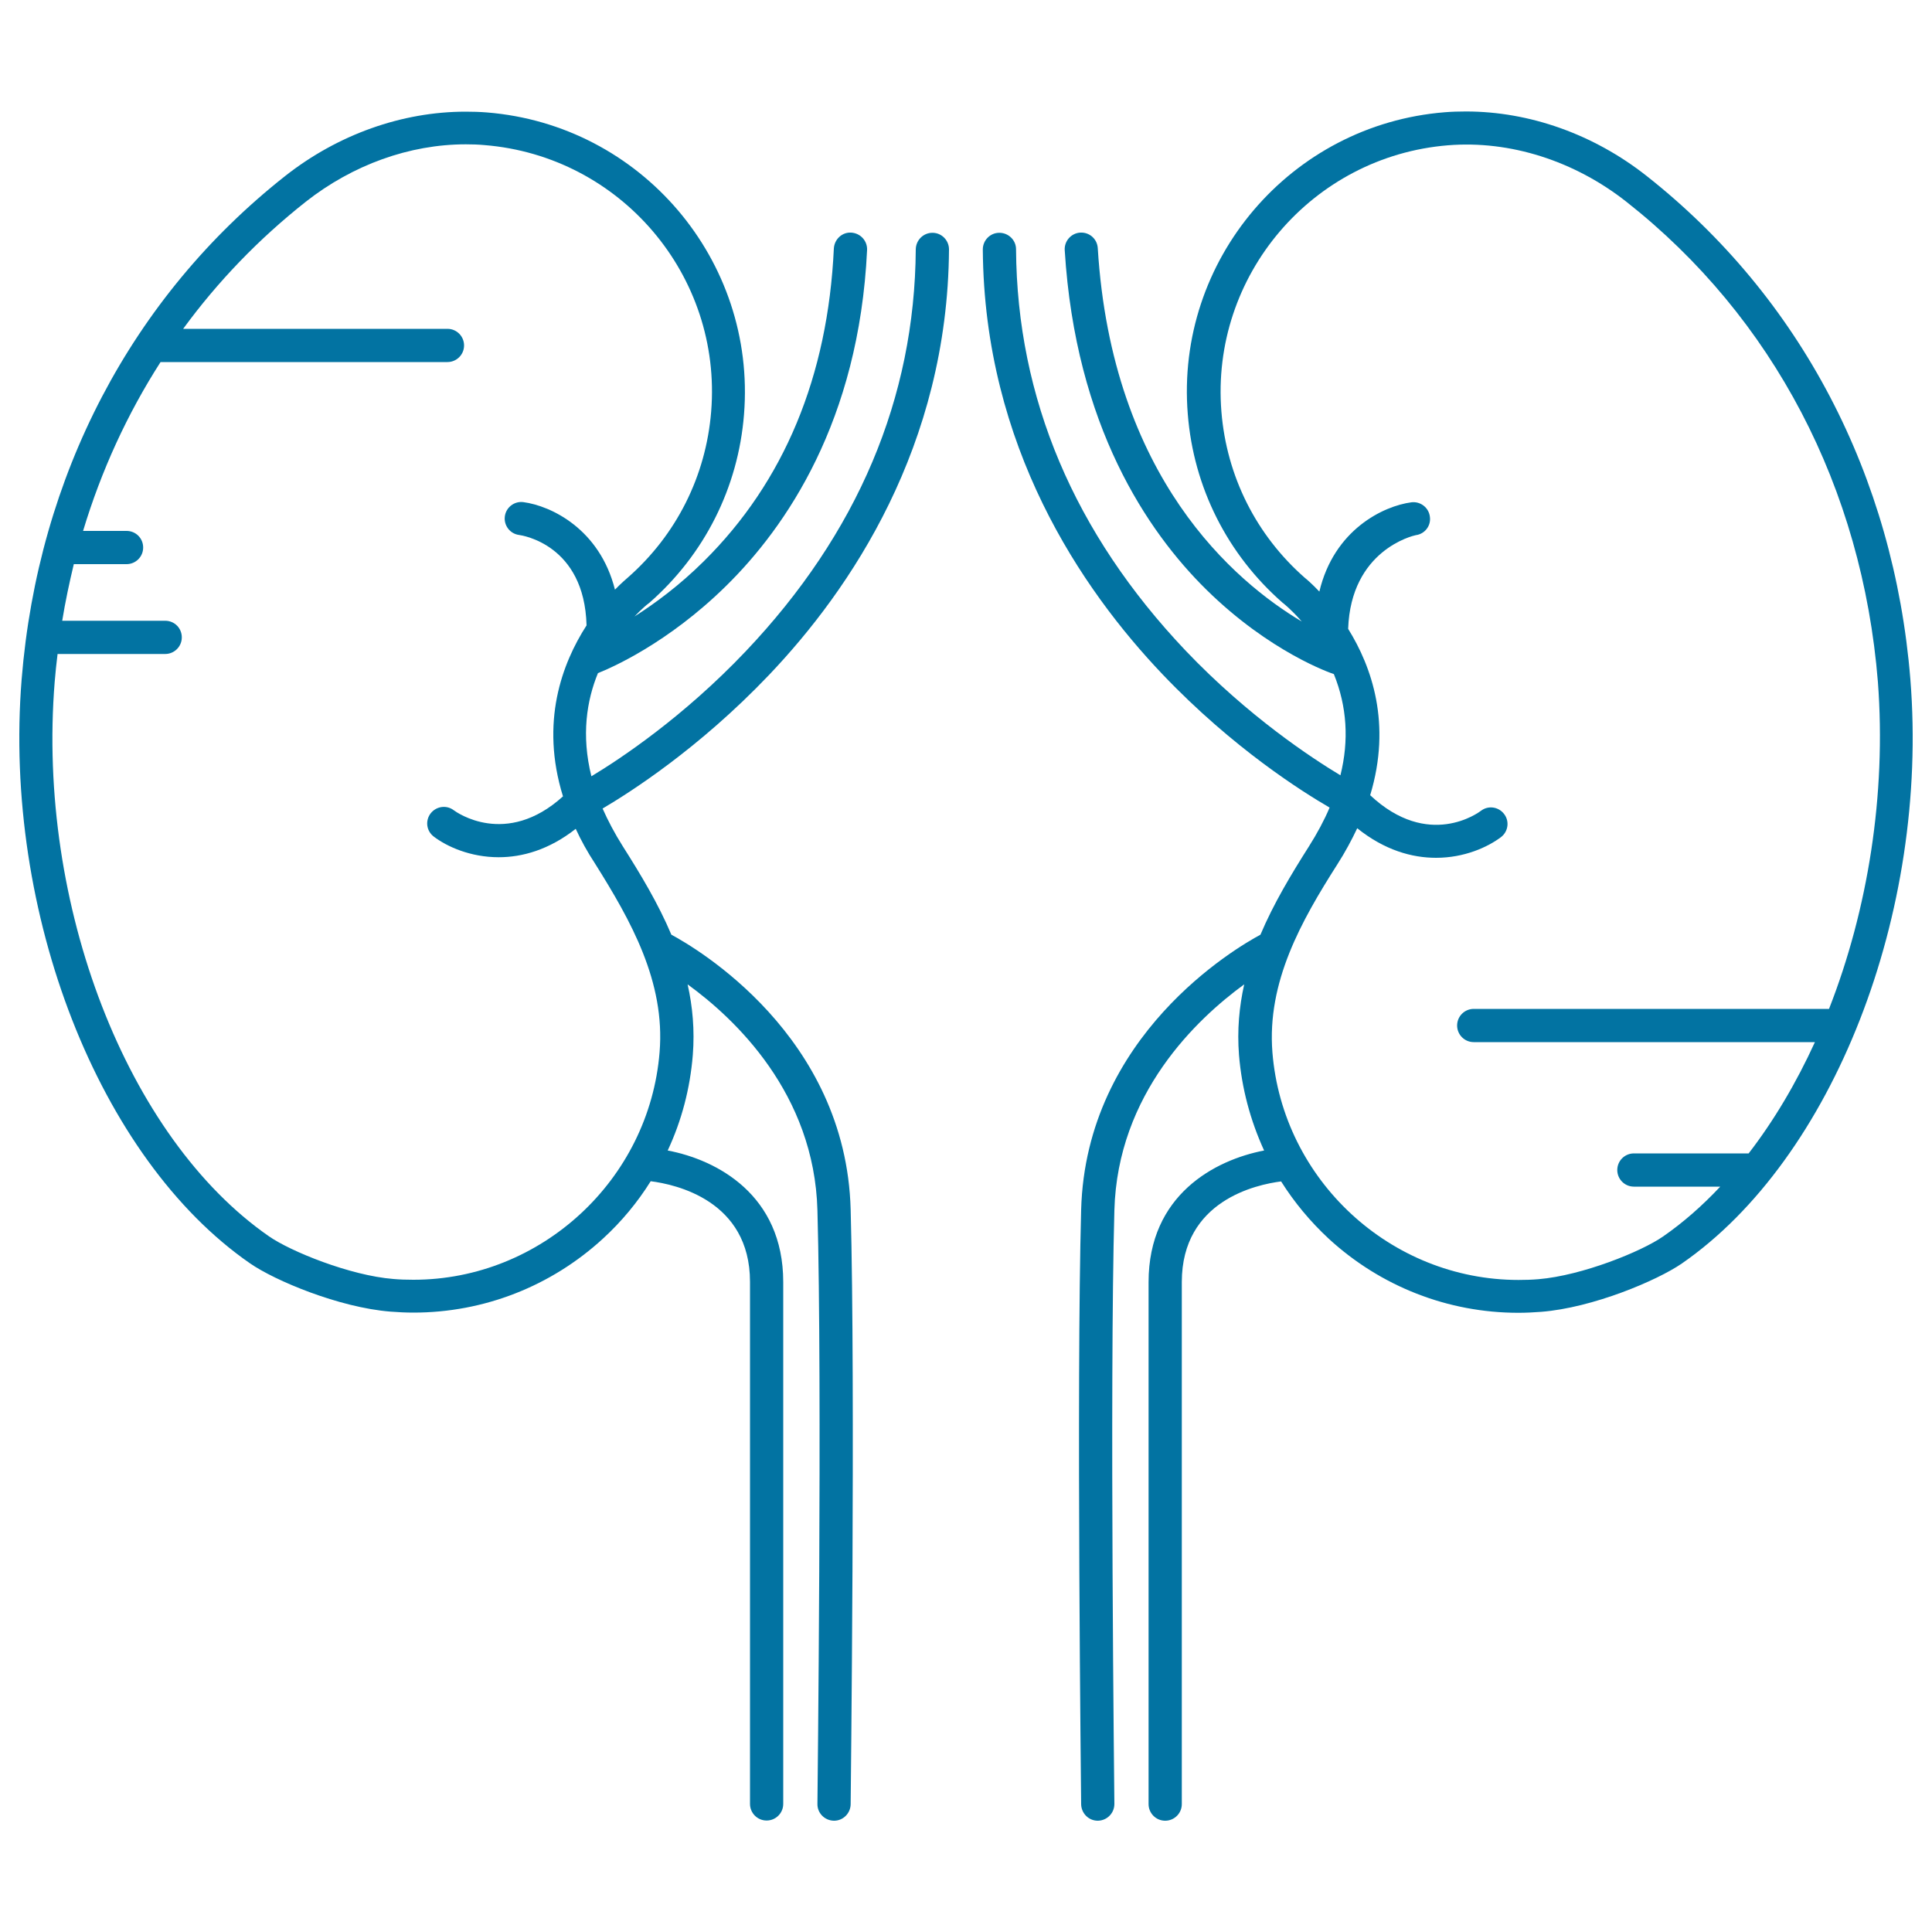
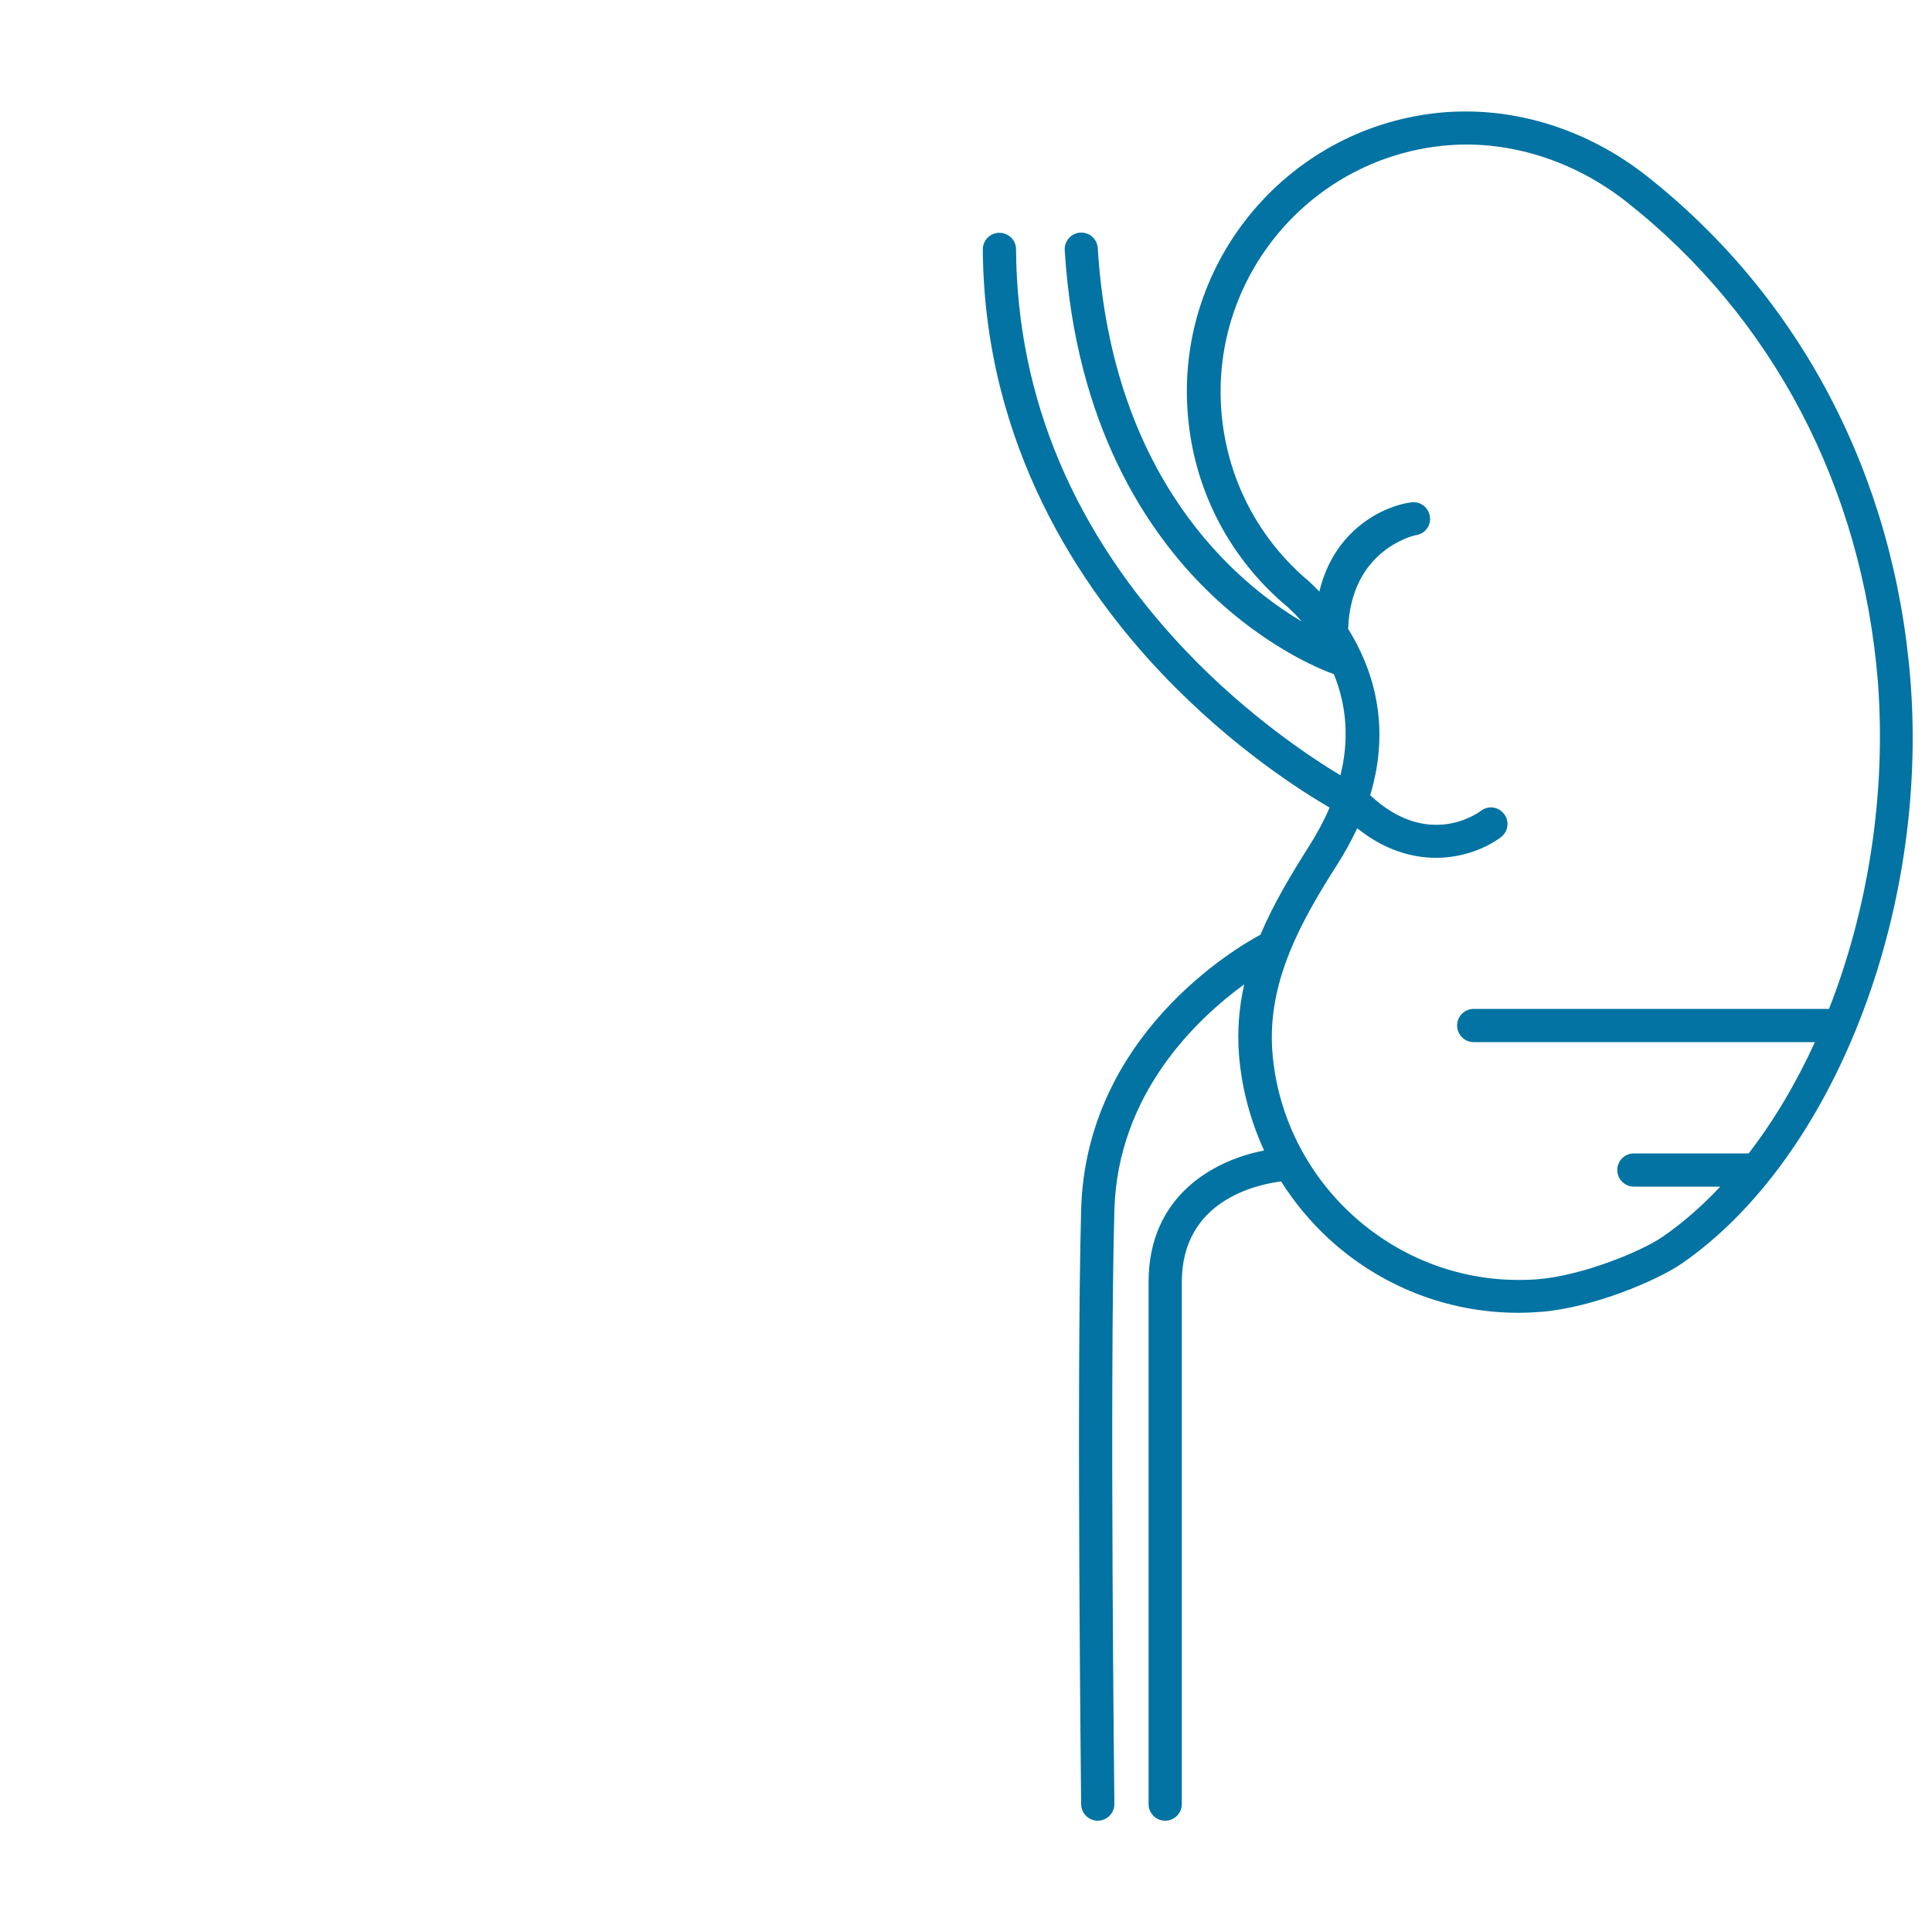
<svg xmlns="http://www.w3.org/2000/svg" viewBox="0 0 1000 1000" style="fill:#0273a2">
  <title>Two Kidneys SVG icon</title>
  <g>
-     <path d="M398,349.4c42.2-44.3,92.5-118.5,93.2-220.3c0-4.7-3.8-8.6-8.5-8.6c0,0,0,0-0.1,0c-4.7,0-8.5,3.8-8.6,8.5c-0.5,77.1-30.1,147.1-88.1,208.2c-32.4,34.1-65,55.7-79.8,64.6c-5.3-21.3-2.4-39.3,3.4-53.4c6.6-2.6,36-15.3,66.3-45.1c31-30.5,68.8-85.3,73-173.9c0.2-4.7-3.4-8.7-8.2-9c-4.7-0.3-8.7,3.4-9,8.2c-3.1,66.3-25.8,120.8-67.3,161.9c-12.7,12.6-25.4,21.9-35.9,28.6c3.8-4,6.6-6.3,7.2-6.7c0.1-0.1,0.3-0.2,0.4-0.3c28.6-25,46.1-59.7,49.1-97.6c6.4-79.8-53.3-149.9-133.1-156.3c-3.6-0.3-7.4-0.4-11-0.4c-32.9,0-66.1,11.8-93.4,33.3C68.2,153.7,19.7,246.2,11.2,351.6c-9.7,121,40,248.2,118.2,302.3c12.8,8.9,46.1,22.9,72.8,25c3.9,0.3,7.9,0.5,11.8,0.5c36.4,0,71.2-13.6,98.1-38.3c9.6-8.8,17.9-18.8,24.7-29.7c12.6,1.6,51.4,9.8,51.4,52.1v270.2c0,4.7,3.8,8.6,8.6,8.6c4.7,0,8.6-3.8,8.6-8.6V663.6c0-45.2-34.4-63.3-59.8-68.1c7.2-15.4,11.6-32.1,13-49.5c1-12.8-0.1-25-2.7-36.5c24.4,17.7,65.6,56.4,67.2,117c2.5,90.9,0,305,0,307.2c-0.1,4.7,3.7,8.6,8.5,8.7c0,0,0.1,0,0.1,0c4.7,0,8.5-3.8,8.6-8.5c0-2.2,2.5-216.6,0-307.8c-2.4-90.2-80.1-135.5-92.8-142.3c-6.8-16.1-15.9-31.2-25.1-45.7c-4.3-6.8-7.7-13.3-10.5-19.6C325.8,410.3,361.6,387.6,398,349.4z M341.4,544.6c-5.3,66-61.3,117.8-127.4,117.8c-3.5,0-7-0.1-10.4-0.4c-22.5-1.8-53.2-14.3-64.4-22.1C65.7,588.9,19,468.3,28.3,353c0.4-4.9,0.9-9.7,1.5-14.5h55.7c4.7,0,8.6-3.8,8.6-8.6s-3.8-8.6-8.6-8.6H32.2c1.6-9.9,3.7-19.7,6-29.3h27.3c4.7,0,8.6-3.8,8.6-8.6s-3.8-8.6-8.6-8.6H43c9.4-31.2,22.9-60.6,40.1-87.4h148.5c4.7,0,8.6-3.8,8.6-8.6c0-4.7-3.8-8.6-8.6-8.6H94.8c17.9-24.5,39.2-46.6,63.5-65.8c24.3-19.1,53.7-29.7,82.8-29.7c3.2,0,6.5,0.1,9.7,0.4c70.4,5.7,123,67.5,117.3,137.9c-2.7,33.4-18,63.9-43.2,86c-0.8,0.7-3.3,2.8-6.6,6.2c-7.9-31.4-33.1-43.4-47.4-45.3c-4.7-0.6-9,2.7-9.6,7.4c-0.6,4.7,2.7,9,7.4,9.6c1.4,0.2,33.8,4.9,34.9,46.8c-12.7,19.7-24.1,50.1-12.2,88.5c-29.5,26.7-55.3,8.1-56.5,7.2c-3.8-2.9-9.1-2.1-12,1.6c-2.9,3.8-2.2,9.1,1.6,12c6.8,5.2,19,10.7,33.6,10.7c12.2,0,26-3.8,39.9-14.7c2.7,5.9,6,11.9,10,18C326.5,476.5,344.4,508.1,341.4,544.6z" />
    <path d="M988.8,351.6c-8.5-105.4-57-197.9-136.6-260.6c-27.3-21.5-60.5-33.3-93.4-33.3c-3.7,0-7.4,0.1-11,0.4c-79.8,6.4-139.5,76.5-133,156.3c3,37.9,20.5,72.6,49.1,97.6c0.1,0.1,0.3,0.2,0.4,0.3c0.1,0.1,4.2,3.3,9.5,9.4c-34.6-20.6-98.3-74.4-105.6-193.3c-0.3-4.7-4.3-8.3-9.1-8c-4.7,0.3-8.3,4.4-8,9.1c5.6,91,42.9,145.7,73.2,175.6c33.1,32.6,64.8,43.4,66.1,43.8c0,0,0,0,0,0c6.8,16.8,7.9,34.3,3.4,52.4c-14.6-8.8-47.5-30.3-80.1-64.5C556,276,526.4,206.1,525.9,129c0-4.7-3.9-8.5-8.6-8.5c0,0,0,0-0.1,0c-4.7,0-8.5,3.9-8.5,8.6c0.7,101.9,51,175.8,93.1,220c36.6,38.4,72.8,61,86.4,68.9c-2.8,6.6-6.4,13.3-10.7,20.1c-9.2,14.5-18.3,29.6-25.1,45.7c-12.7,6.8-90.3,52.1-92.8,142.3c-2.5,91.2,0,305.7,0,307.8c0.1,4.7,3.9,8.5,8.6,8.5c0,0,0.1,0,0.1,0c4.7-0.1,8.5-3.9,8.5-8.7c0-2.2-2.5-216.3,0-307.2c1.6-60.5,42.8-99.2,67.2-117c-2.6,11.6-3.7,23.7-2.7,36.5c1.4,17.3,5.9,34,13,49.5c-25.5,4.9-59.8,23-59.8,68.1v270.2c0,4.7,3.8,8.6,8.6,8.6c4.7,0,8.6-3.8,8.6-8.6V663.6c0-42.3,38.8-50.5,51.4-52.1c6.8,10.8,15.1,20.8,24.7,29.7c26.9,24.7,61.7,38.3,98.1,38.3c0,0,0,0,0,0c3.9,0,7.9-0.2,11.8-0.5c26.7-2.1,60-16.2,72.8-25C948.8,599.8,998.5,472.6,988.8,351.6z M946.7,522.2H762.8c-4.7,0-8.6,3.8-8.6,8.6c0,4.7,3.8,8.6,8.6,8.6h176.6c-9.7,21.2-21.2,40.6-34.3,57.6h-59.4c-4.7,0-8.6,3.8-8.6,8.6c0,4.7,3.8,8.6,8.6,8.6h44.7c-9.3,9.9-19.2,18.6-29.6,25.8c-11.2,7.8-41.9,20.2-64.4,22.1c-3.5,0.3-7,0.4-10.4,0.4h0c-66.2,0-122.1-51.7-127.4-117.8c-2.9-36.5,15-68.1,33.6-97.3c4.1-6.4,7.4-12.6,10.3-18.7c14.2,11.4,28.4,15.3,40.8,15.3c14.6,0,26.7-5.5,33.6-10.7c3.8-2.9,4.5-8.3,1.6-12c-2.9-3.8-8.3-4.5-12-1.6c-1.1,0.8-27.1,20.2-57.3-8.1c11.2-37,0.8-66.5-11.4-86.1c1.4-40.7,33.5-48.2,35-48.5c4.7-0.6,8-4.9,7.3-9.6c-0.6-4.7-4.9-8-9.6-7.4c-14.4,1.9-40,14.1-47.6,46.2c-3.8-4-6.6-6.4-7.5-7.1c-25.2-22.1-40.5-52.6-43.2-86c-5.7-70.4,47-132.2,117.3-137.9c32-2.6,65.4,8,92.4,29.3c75.8,59.7,122,147.9,130.1,248.5C976.4,411.3,966.8,470.9,946.7,522.2z" />
  </g>
</svg>